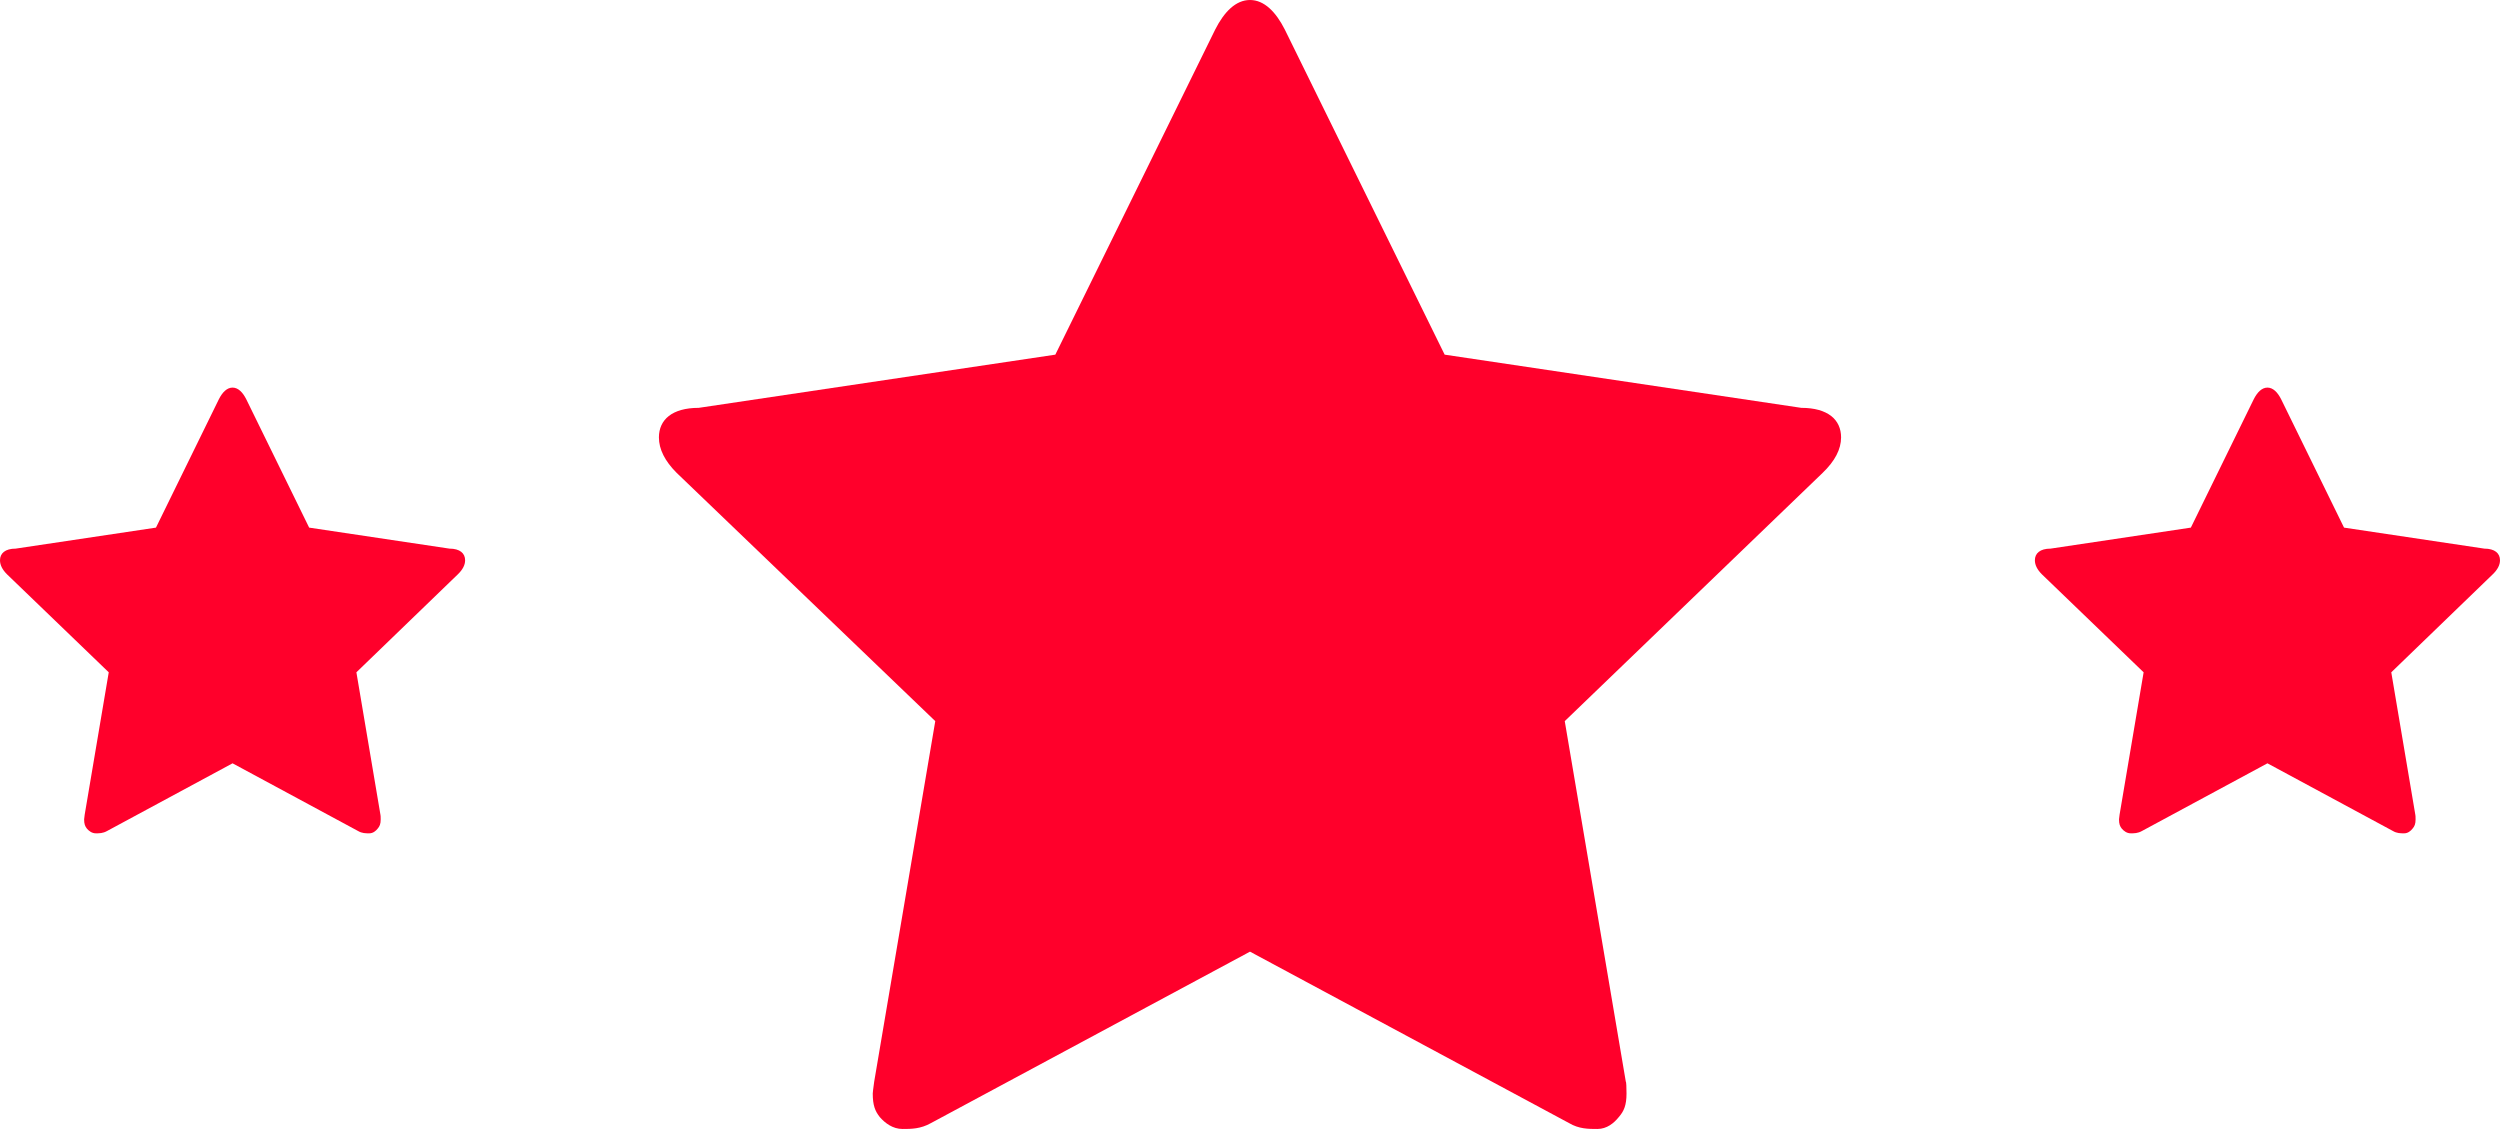
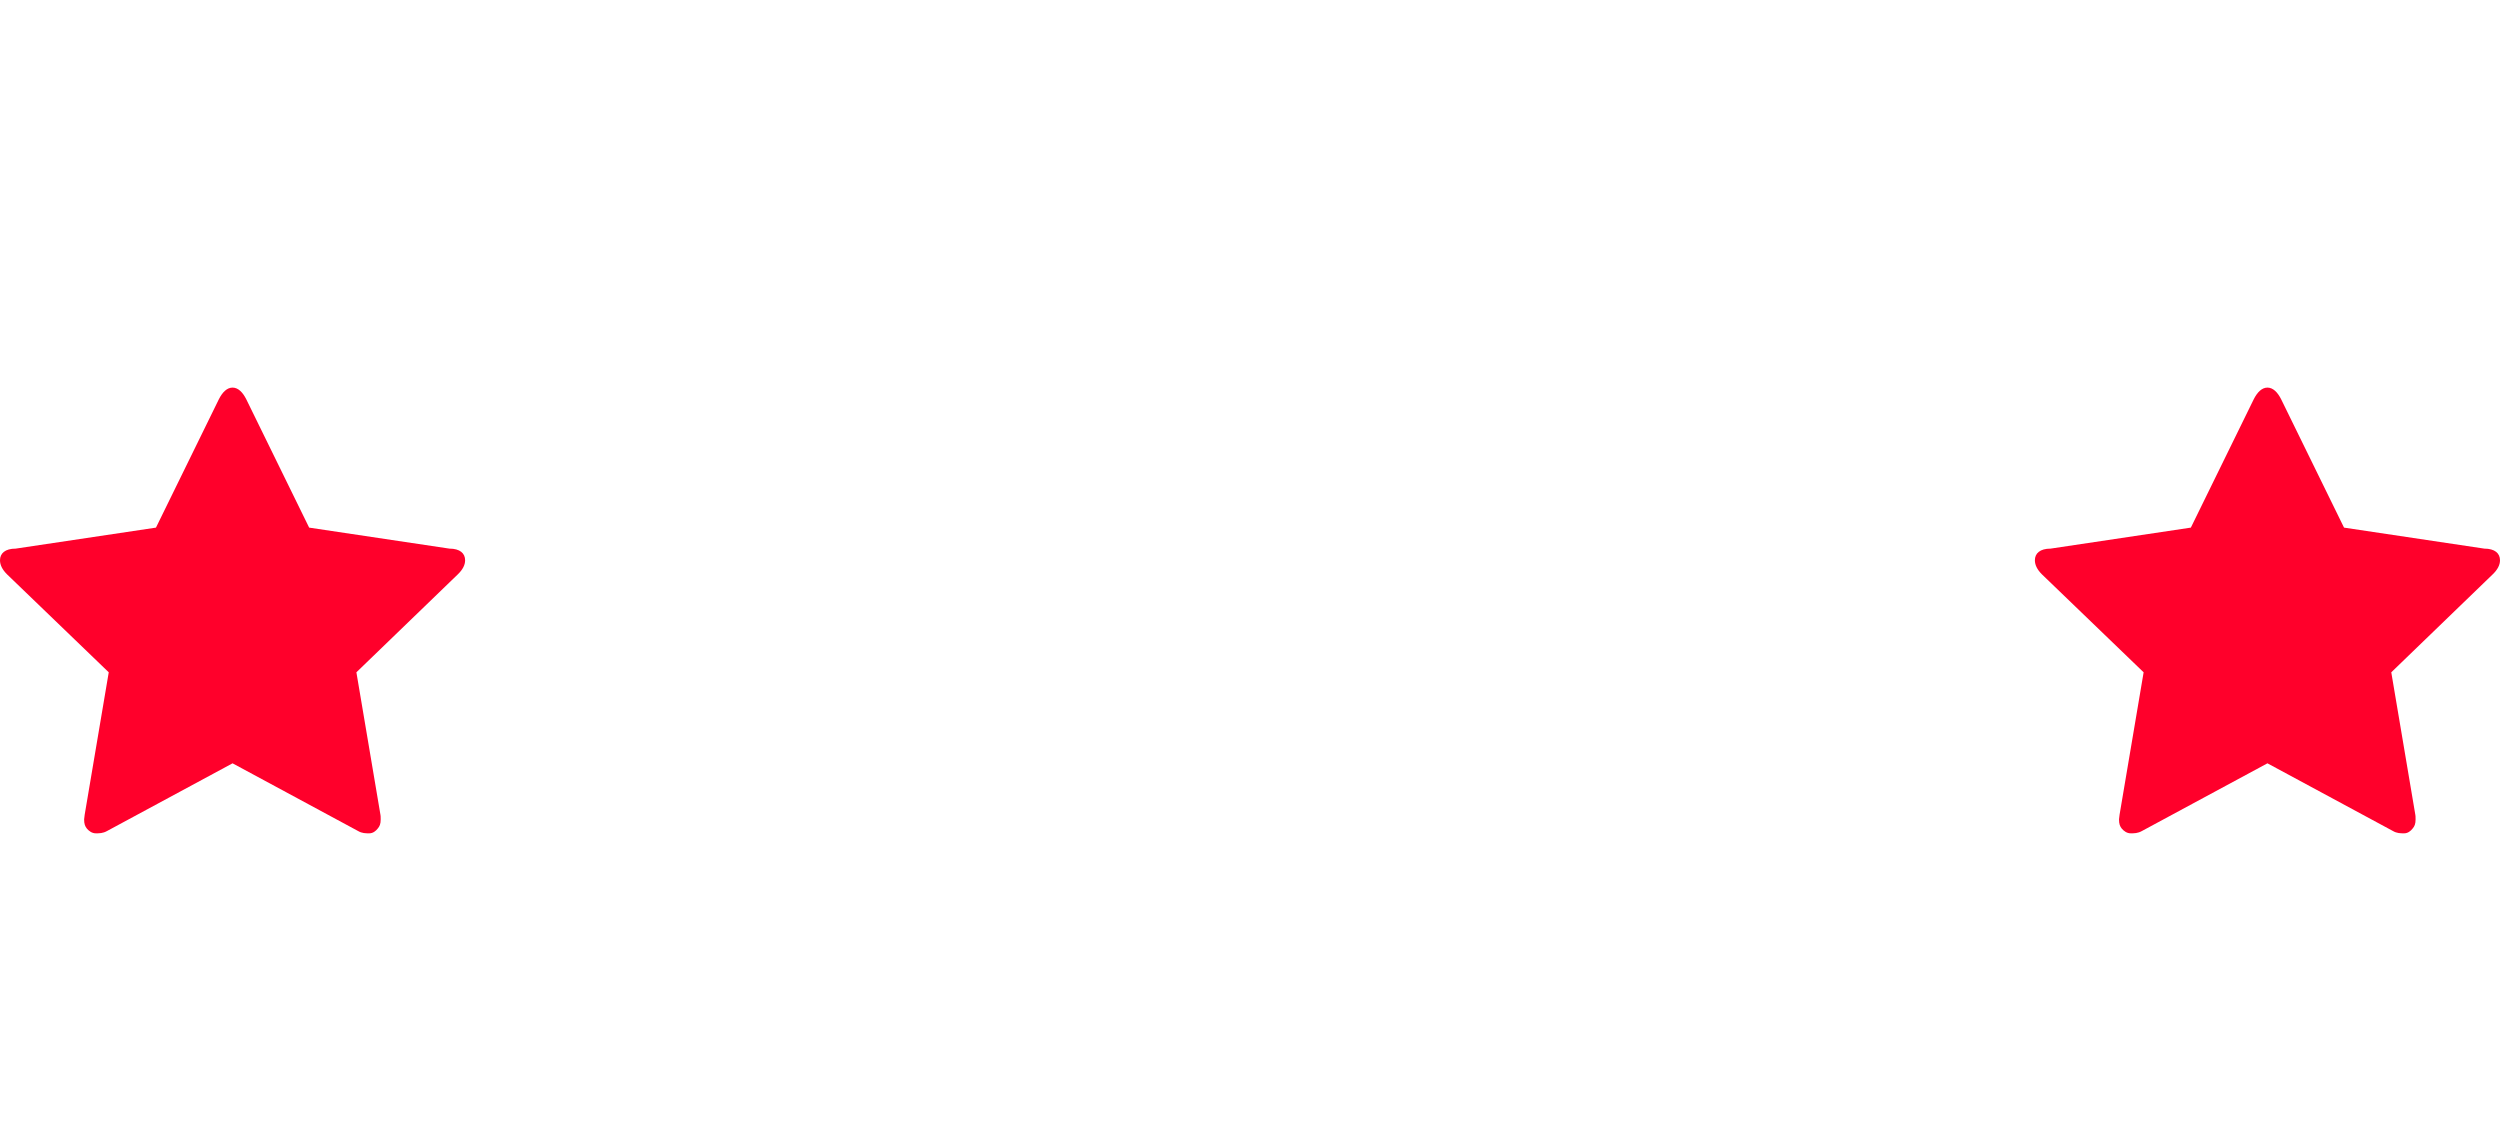
<svg xmlns="http://www.w3.org/2000/svg" width="129" height="59" viewBox="0 0 129 59" fill="none">
-   <path d="M95 22.57C95 23.18 94.683 23.79 94.048 24.4L80.741 37.21L83.892 55.815C83.916 55.815 83.928 56.12 83.928 56.425C83.928 57.035 83.794 57.34 83.526 57.645C83.282 57.95 82.916 58.255 82.425 58.255C81.961 58.255 81.473 58.255 80.961 57.95L64.5 49.105L48.04 57.95C47.503 58.255 47.014 58.255 46.574 58.255C46.061 58.255 45.67 57.95 45.401 57.645C45.156 57.34 45.034 57.035 45.034 56.425C45.034 56.425 45.059 56.12 45.108 55.815L48.26 37.21L34.916 24.4C34.306 23.79 34 23.18 34 22.57C34 21.655 34.684 21.045 36.053 21.045L54.455 18.3L62.704 1.525C63.167 0.61 63.768 0 64.5 0C65.232 0 65.833 0.61 66.296 1.525L74.544 18.3L92.947 21.045C94.317 21.045 95 21.655 95 22.57Z" fill="#FF002B" />
  <path d="M129 28.911C129 29.152 128.875 29.393 128.626 29.634L123.39 34.691L124.63 42.037C124.639 42.037 124.644 42.157 124.644 42.278C124.644 42.518 124.591 42.639 124.486 42.759C124.39 42.88 124.246 43 124.052 43C123.87 43 123.678 43 123.476 42.88L117 39.387L110.524 42.88C110.313 43 110.12 43 109.947 43C109.745 43 109.591 42.88 109.486 42.759C109.389 42.639 109.341 42.518 109.341 42.278C109.341 42.278 109.351 42.157 109.37 42.037L110.611 34.691L105.361 29.634C105.12 29.393 105 29.152 105 28.911C105 28.55 105.269 28.309 105.808 28.309L113.048 27.225L116.293 20.602C116.476 20.241 116.712 20 117 20C117.288 20 117.524 20.241 117.707 20.602L120.952 27.225L128.192 28.309C128.731 28.309 129 28.55 129 28.911Z" fill="#FF002B" />
-   <path d="M24 28.911C24 29.152 23.875 29.393 23.626 29.634L18.39 34.691L19.63 42.037C19.639 42.037 19.644 42.157 19.644 42.278C19.644 42.518 19.591 42.639 19.486 42.759C19.39 42.88 19.246 43 19.052 43C18.87 43 18.678 43 18.476 42.88L12 39.387L5.524 42.88C5.313 43 5.12 43 4.947 43C4.745 43 4.591 42.88 4.486 42.759C4.389 42.639 4.341 42.518 4.341 42.278C4.341 42.278 4.351 42.157 4.37 42.037L5.611 34.691L0.361 29.634C0.12 29.393 0 29.152 0 28.911C0 28.55 0.269 28.309 0.808 28.309L8.048 27.225L11.293 20.602C11.476 20.241 11.712 20 12 20C12.288 20 12.524 20.241 12.707 20.602L15.952 27.225L23.192 28.309C23.731 28.309 24 28.55 24 28.911Z" fill="#FF002B" />
+   <path d="M24 28.911C24 29.152 23.875 29.393 23.626 29.634L18.39 34.691L19.63 42.037C19.639 42.037 19.644 42.157 19.644 42.278C19.644 42.518 19.591 42.639 19.486 42.759C19.39 42.88 19.246 43 19.052 43C18.87 43 18.678 43 18.476 42.88L12 39.387L5.524 42.88C5.313 43 5.12 43 4.947 43C4.745 43 4.591 42.88 4.486 42.759C4.389 42.639 4.341 42.518 4.341 42.278C4.341 42.278 4.351 42.157 4.37 42.037L5.611 34.691L0.361 29.634C0.12 29.393 0 29.152 0 28.911C0 28.55 0.269 28.309 0.808 28.309L8.048 27.225L11.293 20.602C11.476 20.241 11.712 20 12 20C12.288 20 12.524 20.241 12.707 20.602L15.952 27.225L23.192 28.309C23.731 28.309 24 28.55 24 28.911" fill="#FF002B" />
</svg>